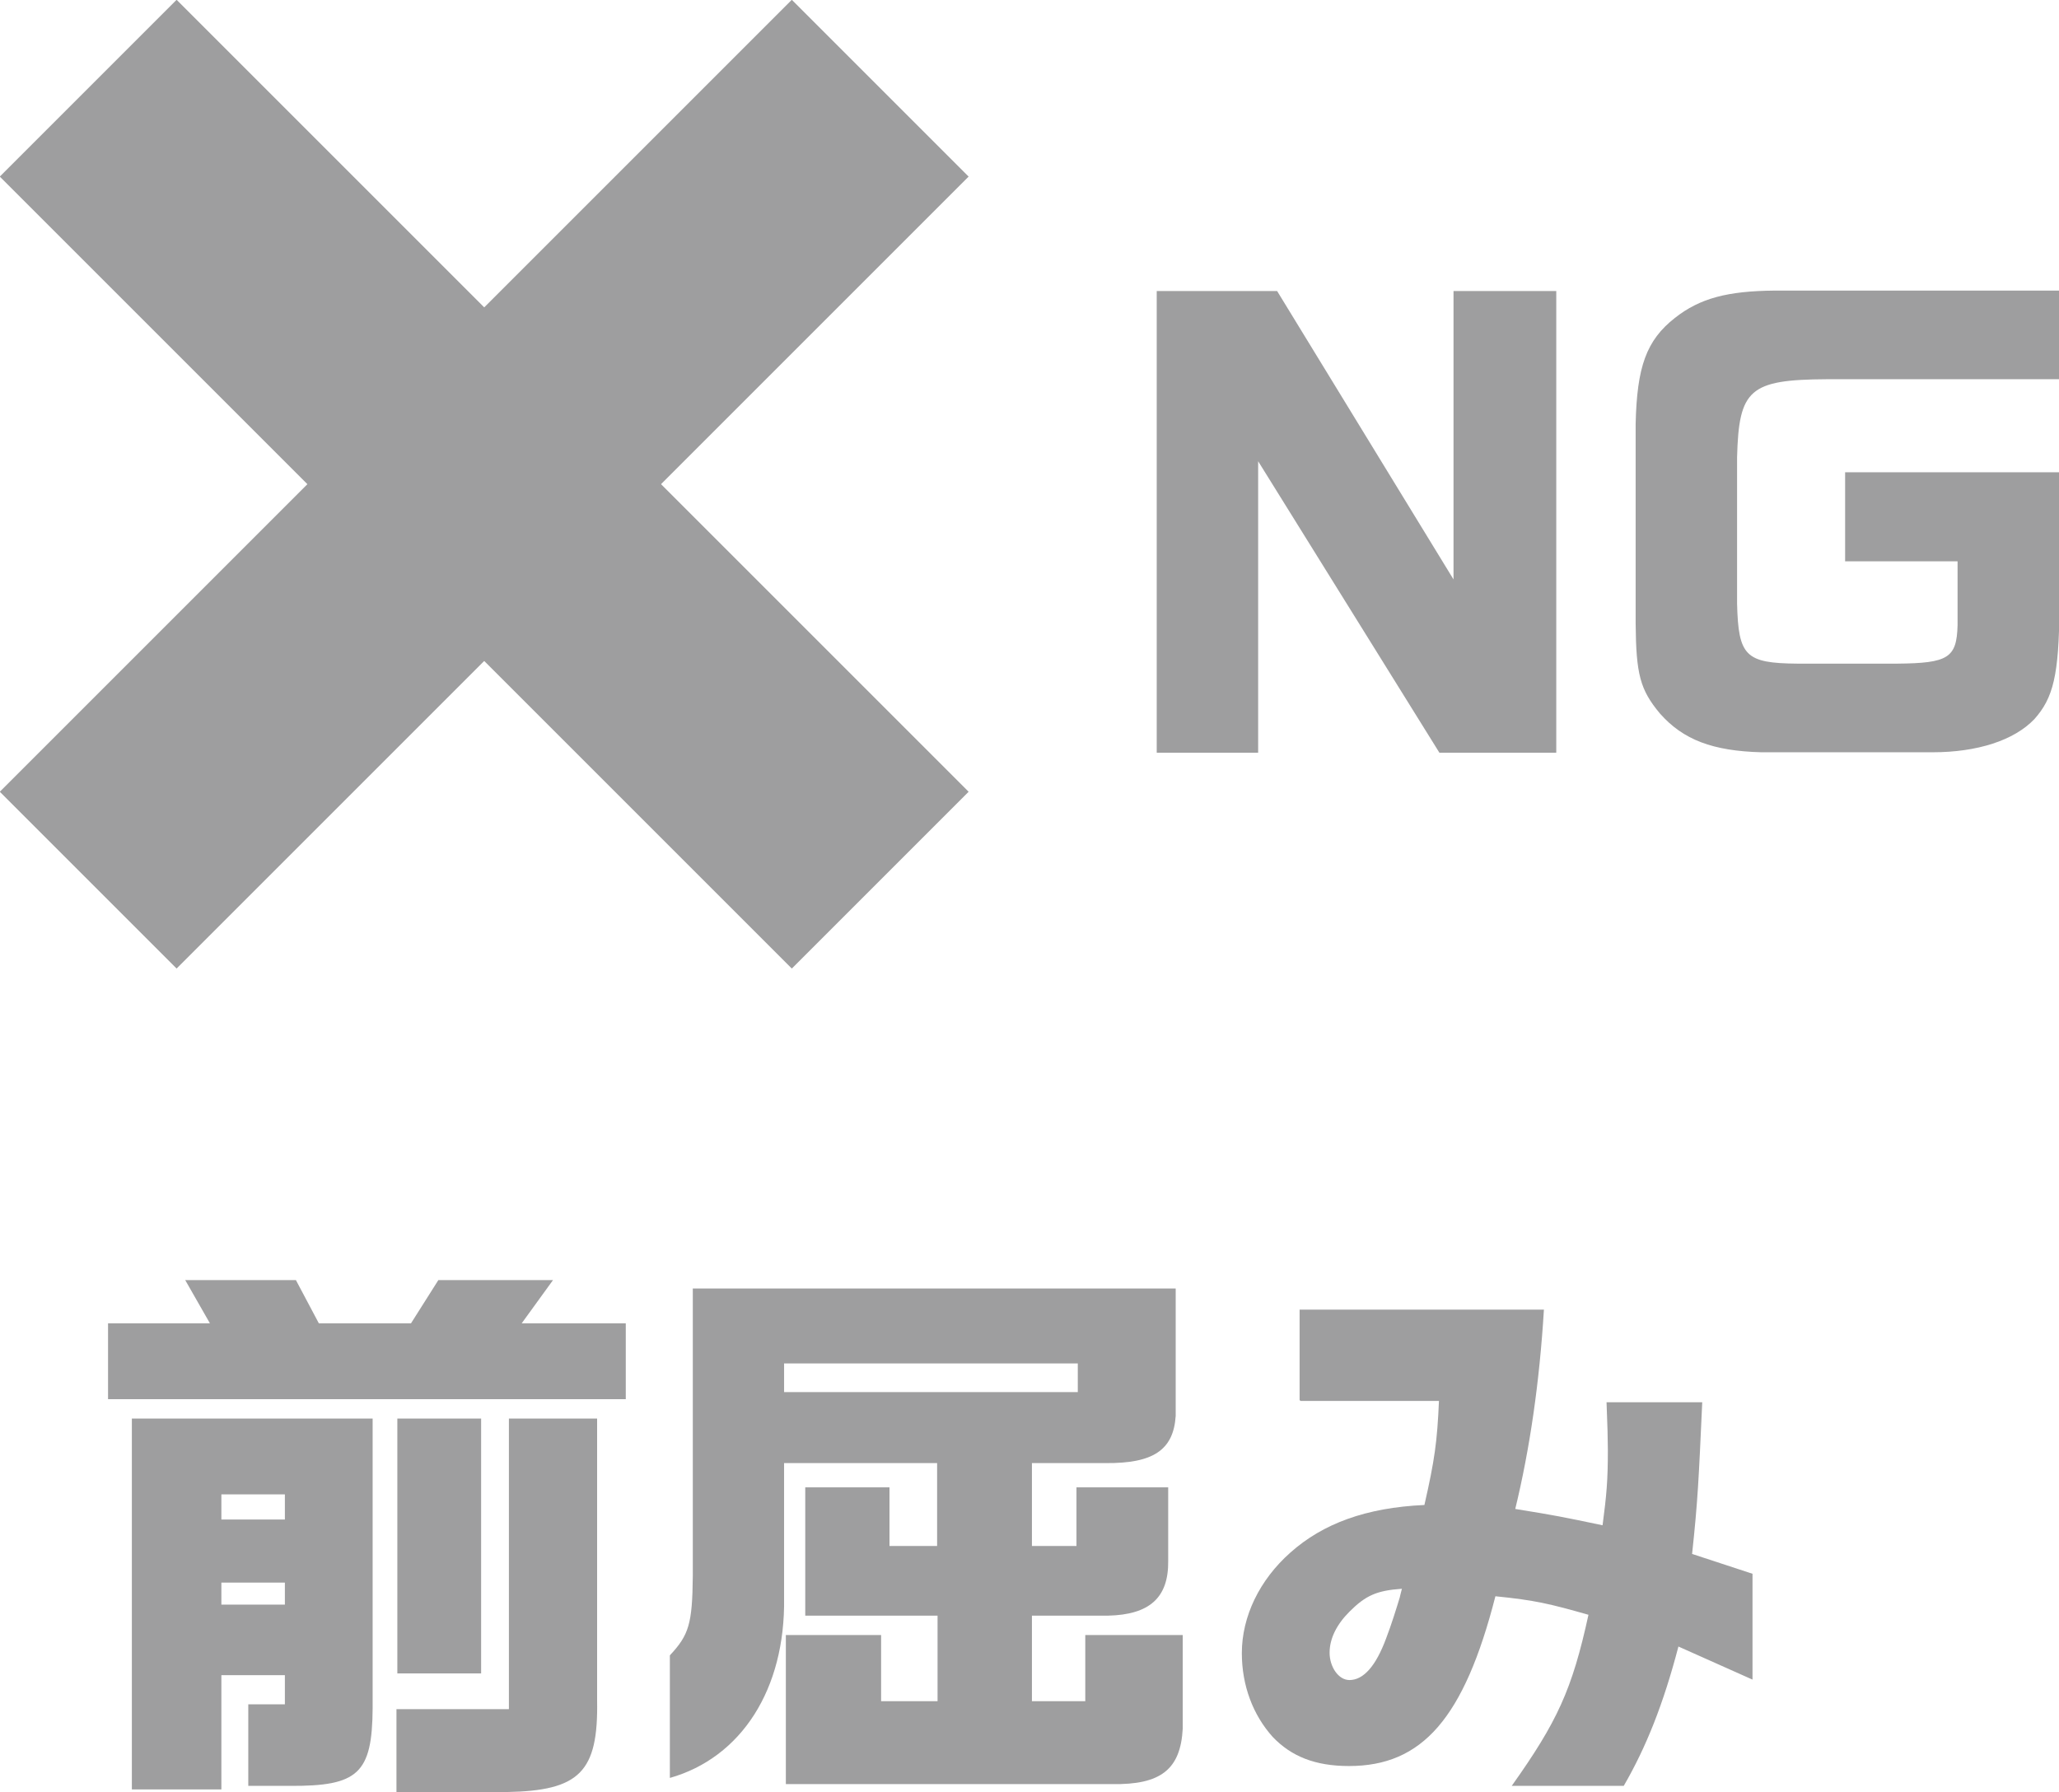
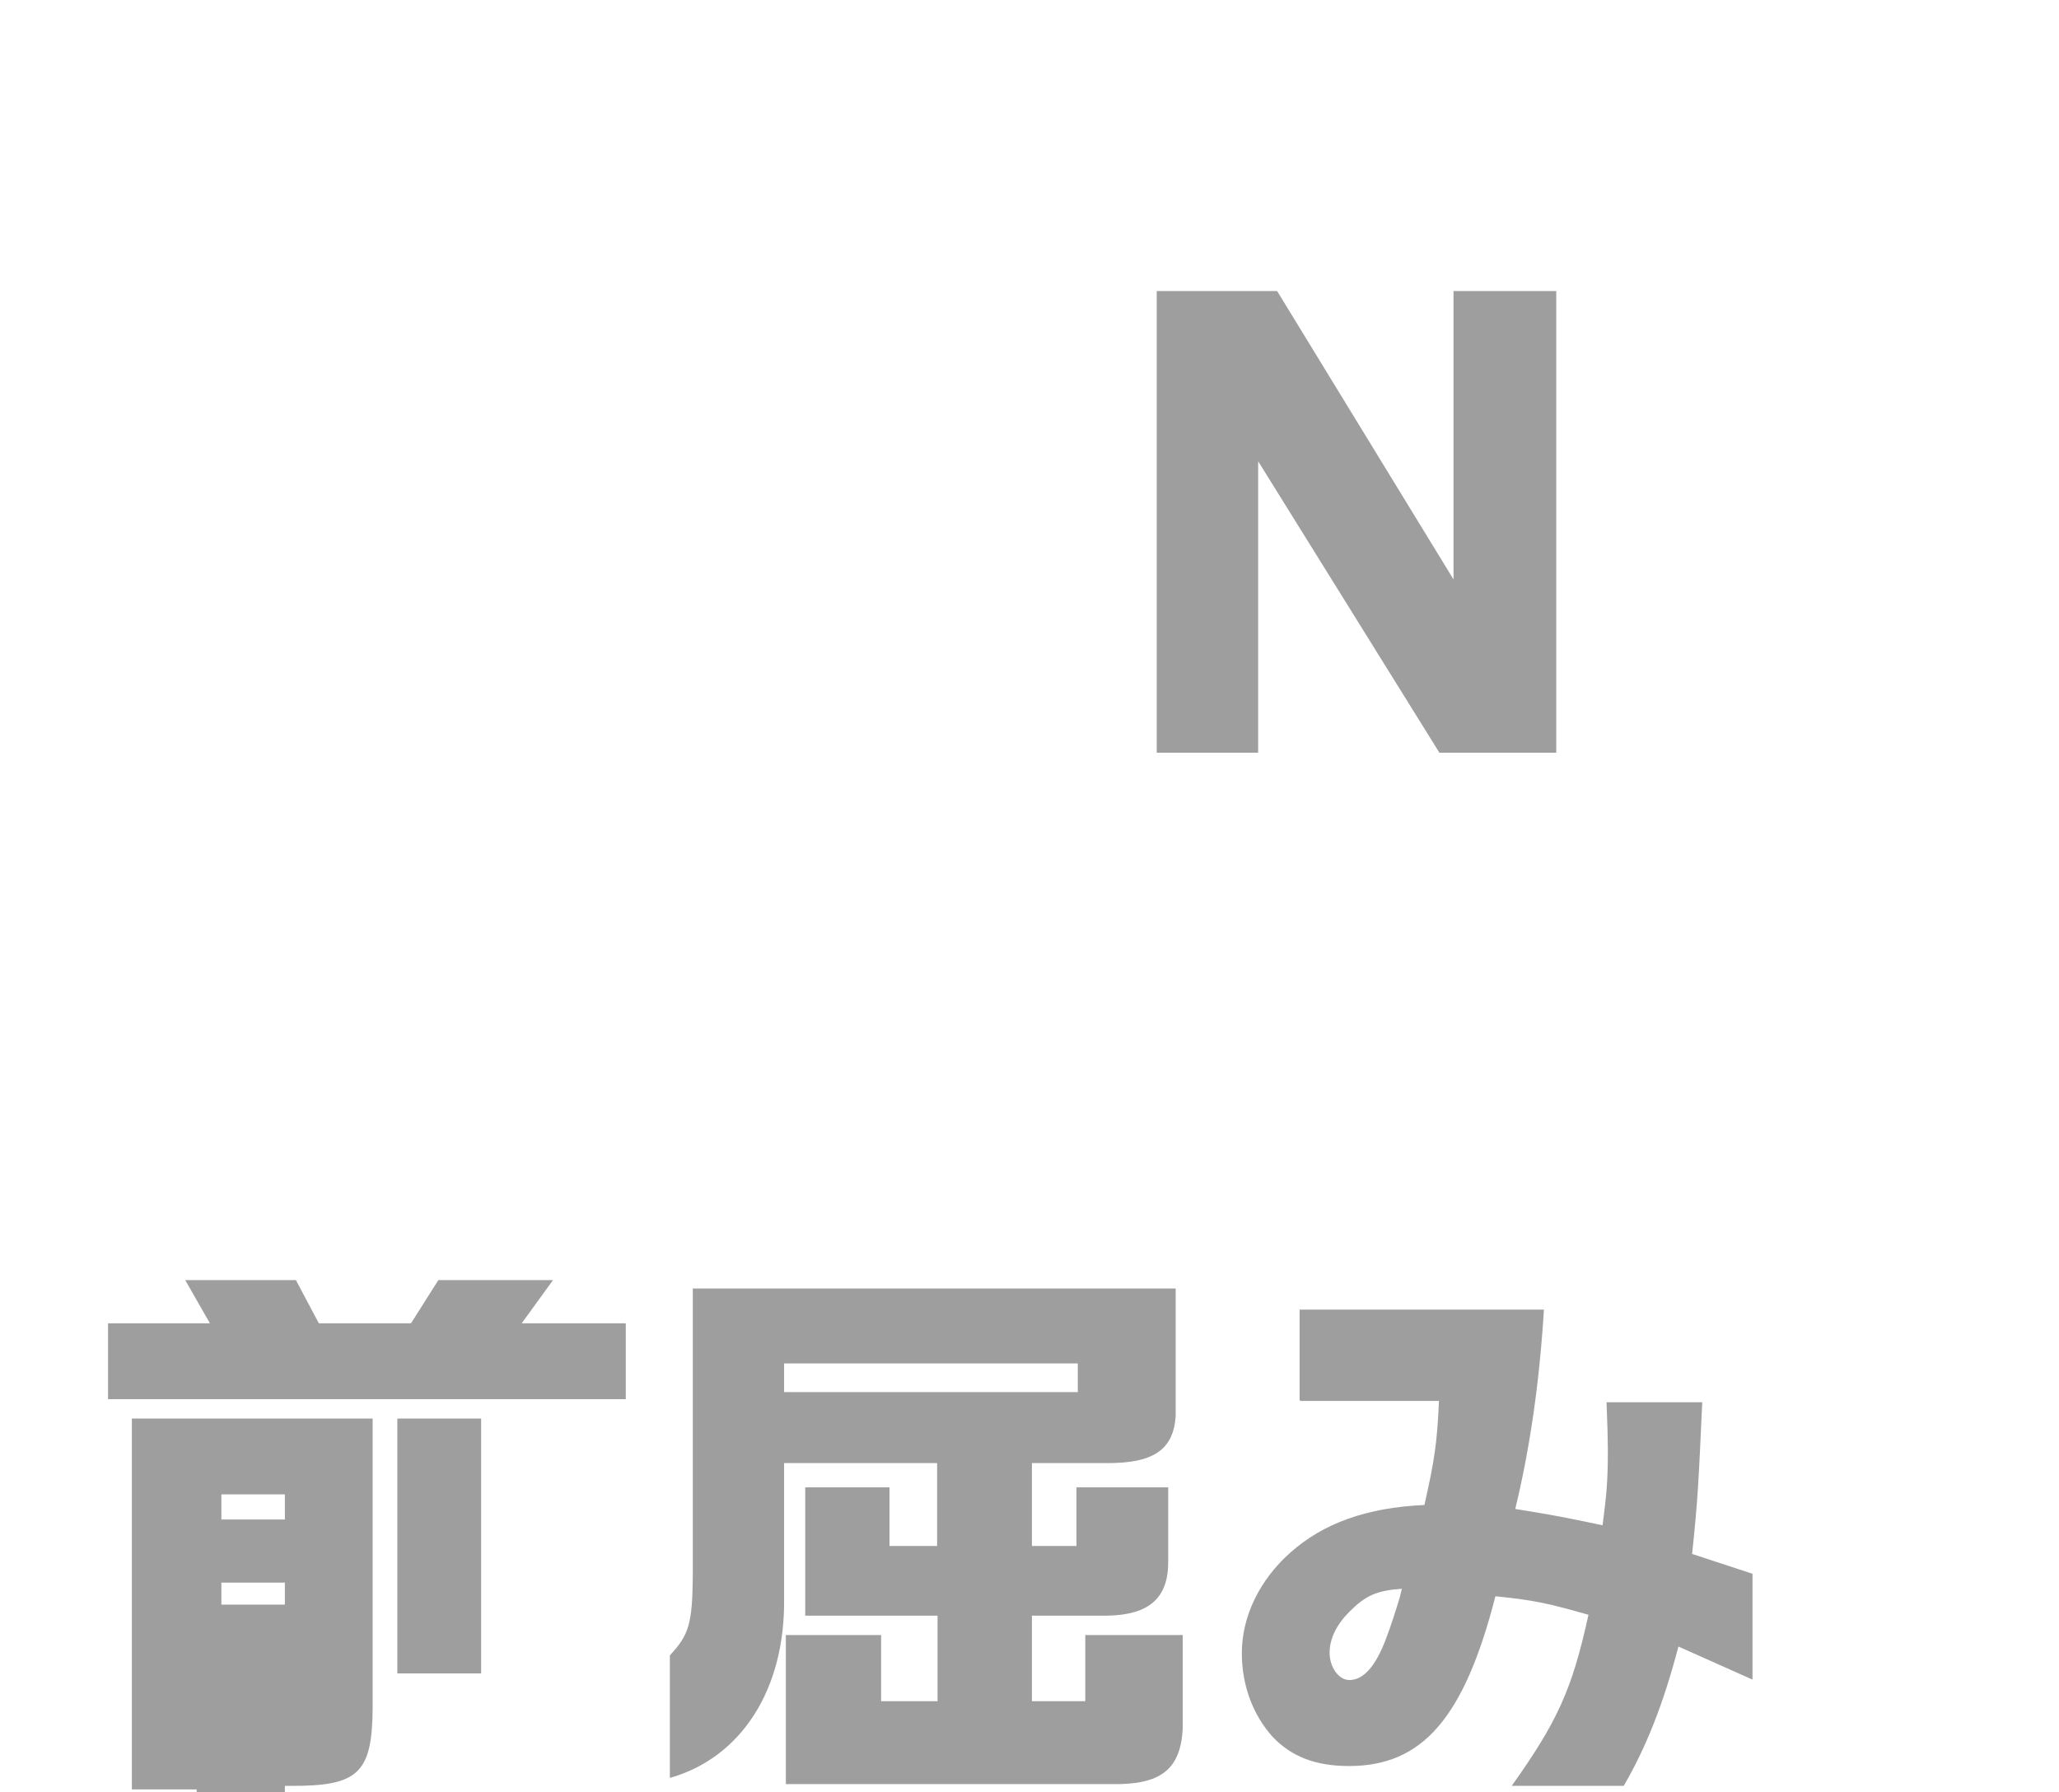
<svg xmlns="http://www.w3.org/2000/svg" id="_レイヤー_2" data-name="レイヤー 2" viewBox="0 0 46.69 40.64">
  <defs>
    <style>
      .cls-1 {
        fill: none;
        stroke: #9e9e9f;
        stroke-miterlimit: 10;
        stroke-width: 5.67px;
      }

      .cls-2 {
        fill: #9e9e9f;
        stroke-width: 0px;
      }
    </style>
  </defs>
  <g id="_レイヤー_1-2" data-name="レイヤー 1">
    <g>
      <g>
        <path class="cls-2" d="M28.96,6.6l4,6.54v-6.54h2.33v10.47h-2.65l-4.11-6.61v6.61h-2.3V6.6h2.72Z" />
-         <path class="cls-2" d="M46.69,8.6h-5.27c-1.75.01-1.99.23-2.03,1.77v3.32c.03,1.19.19,1.35,1.37,1.36h2.26c1.16-.01,1.35-.13,1.37-.87v-1.45h-2.55v-2.02h4.86v3.07c-.01,1.53-.14,2.05-.57,2.53-.46.48-1.29.75-2.31.75h-3.88c-1.1-.03-1.77-.28-2.3-.88-.45-.54-.54-.89-.55-2.04v-4.53c.03-1.29.24-1.89.89-2.4.57-.45,1.2-.61,2.26-.62h6.46v2Z" />
      </g>
      <g>
-         <path class="cls-2" d="M2.45,30.01h2.31l-.56-.98h2.51l.52.98h2.09l.62-.98h2.6l-.71.98h2.36v1.72H2.45v-1.72ZM2.99,32.17h5.46v6.57c-.01,1.48-.33,1.77-1.88,1.76h-.94v-1.85h.83v-.66h-1.44v2.59h-2.03v-8.41ZM6.46,34.46v-.57h-1.44v.57h1.44ZM6.46,36.39v-.5h-1.44v.5h1.44ZM13.54,32.17v6.39c.03,1.63-.4,2.05-2.05,2.08h-2.5v-1.88h2.55v-6.59h2ZM10.91,32.17v5.78h-1.9v-5.78h1.9Z" />
+         <path class="cls-2" d="M2.45,30.01h2.31l-.56-.98h2.51l.52.98h2.09l.62-.98h2.6l-.71.98h2.36v1.72H2.45v-1.72ZM2.99,32.17h5.46v6.57c-.01,1.48-.33,1.77-1.88,1.76h-.94v-1.85h.83v-.66h-1.44v2.59h-2.03v-8.41ZM6.46,34.46v-.57h-1.44v.57h1.44ZM6.46,36.39v-.5h-1.44v.5h1.44Zv6.39c.03,1.63-.4,2.05-2.05,2.08h-2.5v-1.88h2.55v-6.59h2ZM10.91,32.17v5.78h-1.9v-5.78h1.9Z" />
        <path class="cls-2" d="M26.66,29.23v2.88c-.05.78-.52,1.08-1.59,1.07h-1.67v1.88h1.01v-1.33h2.08v1.67c.01.83-.42,1.22-1.37,1.24h-1.72v1.94h1.21v-1.5h2.21v2.12c-.05.93-.5,1.28-1.61,1.26h-7.39v-3.38h2.16v1.5h1.28v-1.94h-3v-2.91h1.91v1.33h1.08v-1.88h-3.47v3.06c.03,2.07-.97,3.62-2.59,4.08v-2.78c.43-.46.51-.71.52-1.8v-6.52h10.95ZM24.44,31.57v-.65h-6.66v.65h6.66Z" />
        <path class="cls-2" d="M29.47,31.75v-2.05h5.54c-.1,1.65-.32,3.16-.65,4.52.93.15,1.07.18,1.98.37.09-.69.12-1,.12-1.71,0-.2-.01-.61-.03-1.08h2.17c-.08,1.76-.1,2.23-.23,3.44l1.37.45v2.4l-1.68-.75c-.34,1.3-.73,2.28-1.24,3.16h-2.54c1.03-1.45,1.37-2.18,1.74-3.88-.88-.25-1.21-.33-2.11-.42-.71,2.77-1.66,3.85-3.32,3.85-.77,0-1.31-.22-1.73-.66-.45-.5-.7-1.17-.7-1.9,0-.83.4-1.66,1.1-2.28.74-.66,1.72-1.02,3.04-1.08.23-1.01.29-1.43.33-2.36h-3.14ZM30.6,36.55c-.29.29-.45.61-.45.93s.2.62.45.62c.32,0,.6-.32.83-.94.12-.31.24-.7.31-.93.01-.05.03-.12.05-.2-.57.04-.82.15-1.19.52Z" />
      </g>
      <g>
-         <line class="cls-1" x1="2" y1="2" x2="19.96" y2="19.96" />
-         <line class="cls-1" x1="2" y1="19.96" x2="19.96" y2="2" />
-       </g>
+         </g>
    </g>
  </g>
</svg>